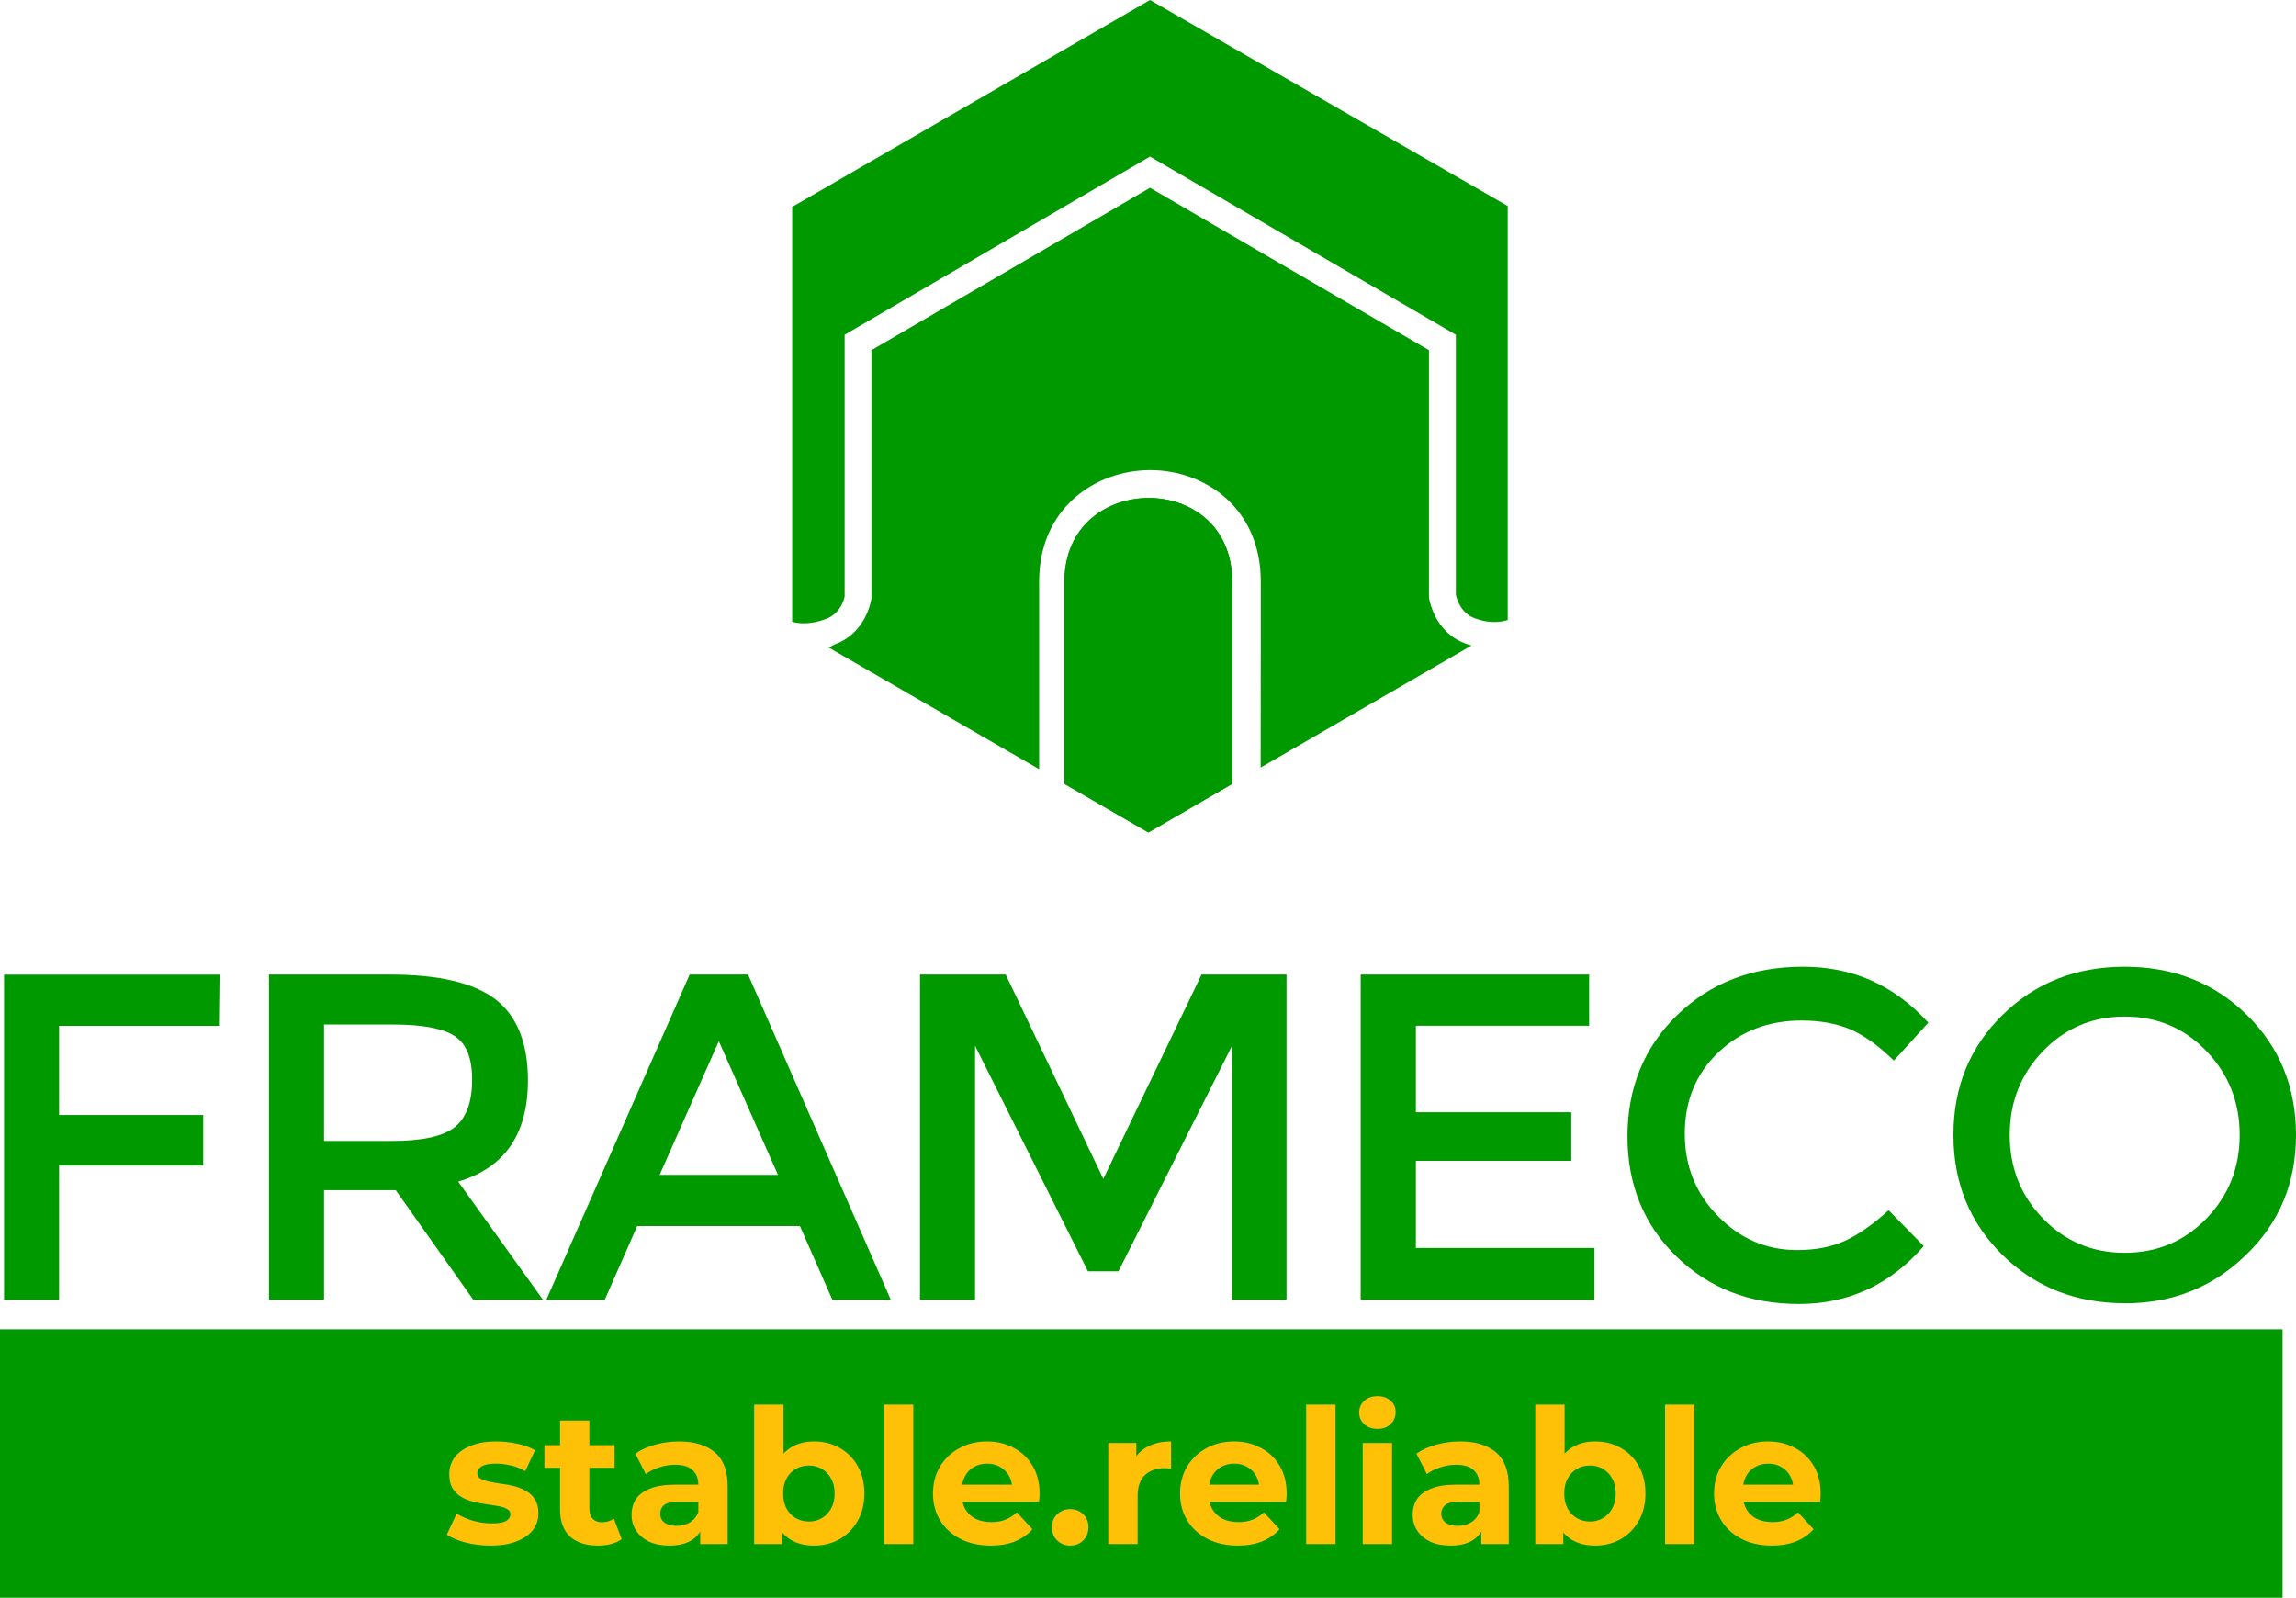
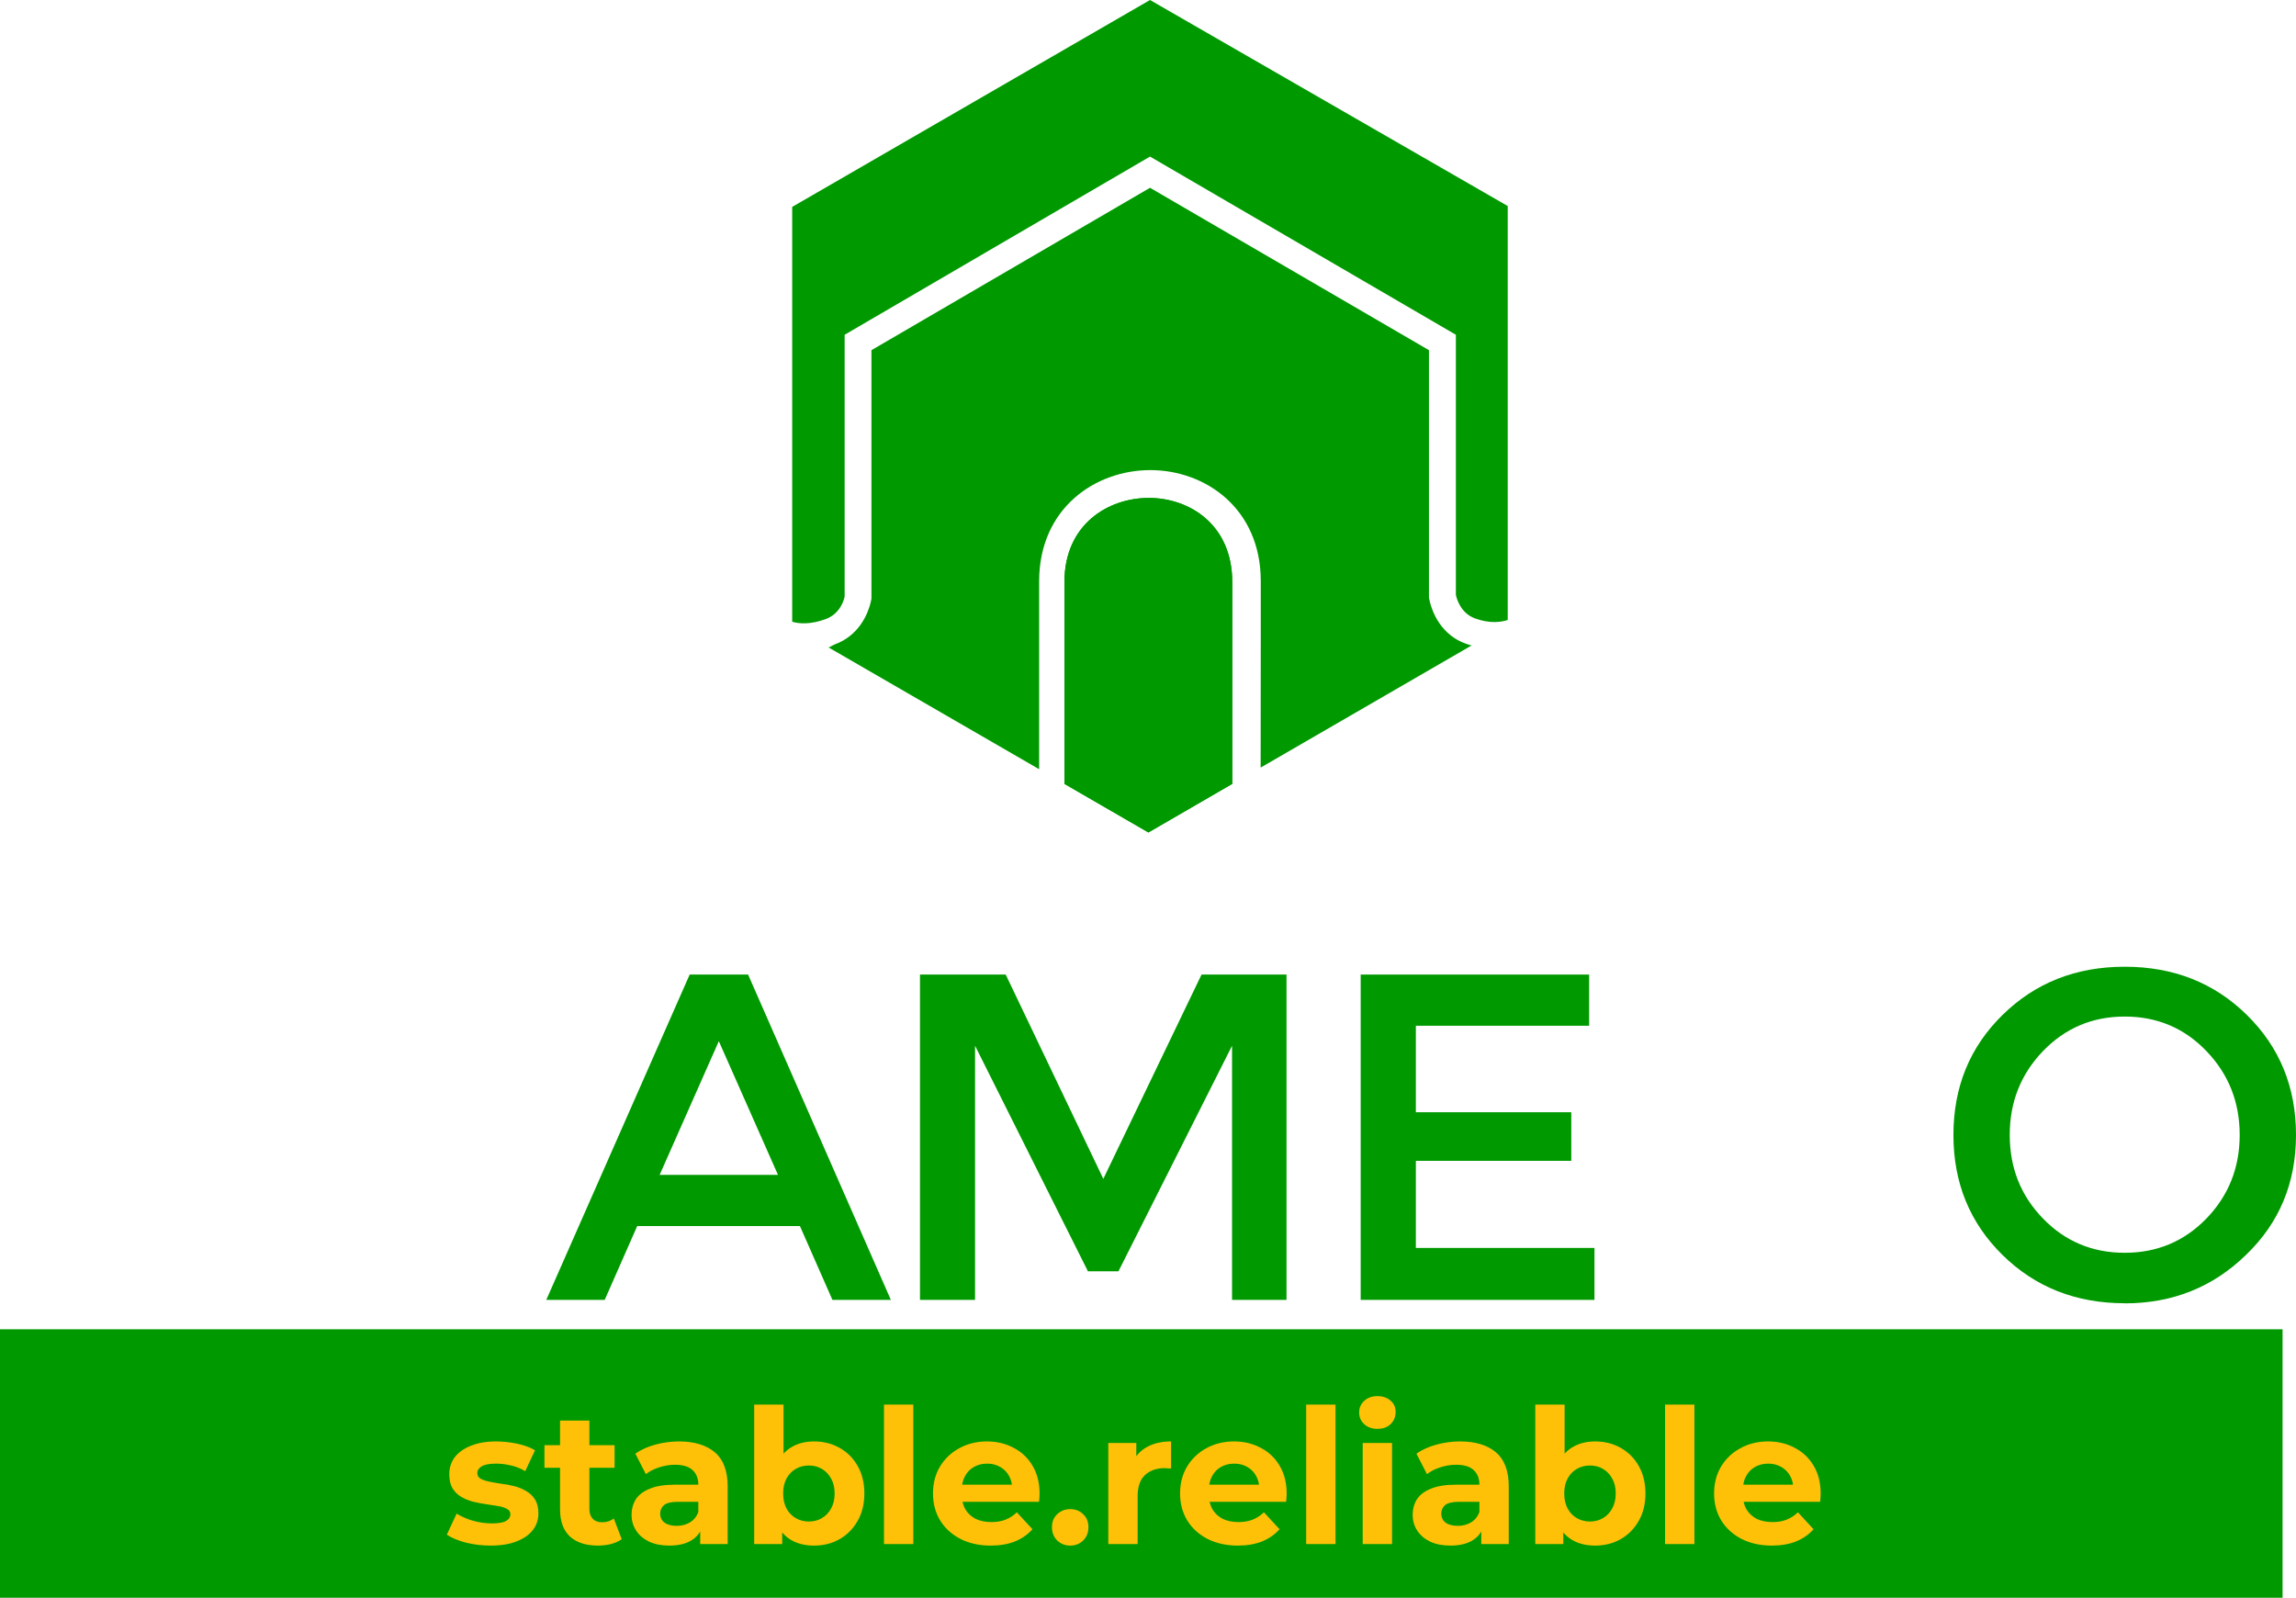
<svg xmlns="http://www.w3.org/2000/svg" width="171" height="119" viewBox="0 0 171 119" fill="none">
  <rect y="99" width="170" height="20" fill="#009900" />
  <path d="M36.542 115.112C35.898 115.112 35.277 115.037 34.68 114.888C34.092 114.729 33.625 114.533 33.28 114.3L34.008 112.732C34.353 112.947 34.759 113.124 35.226 113.264C35.702 113.395 36.169 113.46 36.626 113.46C37.13 113.46 37.485 113.399 37.69 113.278C37.905 113.157 38.012 112.989 38.012 112.774C38.012 112.597 37.928 112.466 37.76 112.382C37.601 112.289 37.387 112.219 37.116 112.172C36.845 112.125 36.547 112.079 36.22 112.032C35.903 111.985 35.581 111.925 35.254 111.85C34.927 111.766 34.629 111.645 34.358 111.486C34.087 111.327 33.868 111.113 33.7 110.842C33.541 110.571 33.462 110.221 33.462 109.792C33.462 109.316 33.597 108.896 33.868 108.532C34.148 108.168 34.549 107.883 35.072 107.678C35.595 107.463 36.22 107.356 36.948 107.356C37.461 107.356 37.984 107.412 38.516 107.524C39.048 107.636 39.491 107.799 39.846 108.014L39.118 109.568C38.754 109.353 38.385 109.209 38.012 109.134C37.648 109.05 37.293 109.008 36.948 109.008C36.463 109.008 36.108 109.073 35.884 109.204C35.66 109.335 35.548 109.503 35.548 109.708C35.548 109.895 35.627 110.035 35.786 110.128C35.954 110.221 36.173 110.296 36.444 110.352C36.715 110.408 37.009 110.459 37.326 110.506C37.653 110.543 37.979 110.604 38.306 110.688C38.633 110.772 38.927 110.893 39.188 111.052C39.459 111.201 39.678 111.411 39.846 111.682C40.014 111.943 40.098 112.289 40.098 112.718C40.098 113.185 39.958 113.6 39.678 113.964C39.398 114.319 38.992 114.599 38.46 114.804C37.937 115.009 37.298 115.112 36.542 115.112ZM44.526 115.112C43.639 115.112 42.948 114.888 42.453 114.44C41.959 113.983 41.712 113.306 41.712 112.41V105.802H43.895V112.382C43.895 112.699 43.98 112.947 44.148 113.124C44.316 113.292 44.544 113.376 44.834 113.376C45.179 113.376 45.473 113.283 45.715 113.096L46.303 114.636C46.08 114.795 45.809 114.916 45.492 115C45.184 115.075 44.861 115.112 44.526 115.112ZM40.55 109.316V107.636H45.772V109.316H40.55ZM52.15 115V113.53L52.01 113.208V110.576C52.01 110.109 51.865 109.745 51.575 109.484C51.295 109.223 50.861 109.092 50.273 109.092C49.872 109.092 49.475 109.157 49.084 109.288C48.701 109.409 48.374 109.577 48.103 109.792L47.319 108.266C47.73 107.977 48.225 107.753 48.803 107.594C49.382 107.435 49.97 107.356 50.568 107.356C51.715 107.356 52.607 107.627 53.242 108.168C53.876 108.709 54.194 109.554 54.194 110.702V115H52.15ZM49.853 115.112C49.266 115.112 48.761 115.014 48.342 114.818C47.922 114.613 47.599 114.337 47.376 113.992C47.151 113.647 47.039 113.259 47.039 112.83C47.039 112.382 47.147 111.99 47.361 111.654C47.586 111.318 47.935 111.057 48.411 110.87C48.888 110.674 49.508 110.576 50.273 110.576H52.276V111.85H50.511C49.998 111.85 49.644 111.934 49.447 112.102C49.261 112.27 49.167 112.48 49.167 112.732C49.167 113.012 49.275 113.236 49.489 113.404C49.714 113.563 50.017 113.642 50.4 113.642C50.764 113.642 51.09 113.558 51.38 113.39C51.669 113.213 51.879 112.956 52.01 112.62L52.346 113.628C52.187 114.113 51.898 114.482 51.477 114.734C51.057 114.986 50.516 115.112 49.853 115.112ZM60.622 115.112C59.959 115.112 59.39 114.972 58.914 114.692C58.438 114.412 58.074 113.987 57.822 113.418C57.57 112.839 57.444 112.111 57.444 111.234C57.444 110.347 57.575 109.619 57.836 109.05C58.107 108.481 58.48 108.056 58.956 107.776C59.432 107.496 59.987 107.356 60.622 107.356C61.331 107.356 61.966 107.515 62.526 107.832C63.095 108.149 63.543 108.597 63.87 109.176C64.206 109.755 64.374 110.441 64.374 111.234C64.374 112.018 64.206 112.699 63.87 113.278C63.543 113.857 63.095 114.309 62.526 114.636C61.966 114.953 61.331 115.112 60.622 115.112ZM56.17 115V104.612H58.354V108.994L58.214 111.22L58.256 113.46V115H56.17ZM60.244 113.32C60.608 113.32 60.93 113.236 61.21 113.068C61.499 112.9 61.728 112.662 61.896 112.354C62.073 112.037 62.162 111.663 62.162 111.234C62.162 110.795 62.073 110.422 61.896 110.114C61.728 109.806 61.499 109.568 61.21 109.4C60.93 109.232 60.608 109.148 60.244 109.148C59.88 109.148 59.553 109.232 59.264 109.4C58.975 109.568 58.746 109.806 58.578 110.114C58.41 110.422 58.326 110.795 58.326 111.234C58.326 111.663 58.41 112.037 58.578 112.354C58.746 112.662 58.975 112.9 59.264 113.068C59.553 113.236 59.88 113.32 60.244 113.32ZM65.836 115V104.612H68.02V115H65.836ZM73.785 115.112C72.926 115.112 72.17 114.944 71.517 114.608C70.873 114.272 70.374 113.815 70.019 113.236C69.664 112.648 69.487 111.981 69.487 111.234C69.487 110.478 69.66 109.811 70.005 109.232C70.36 108.644 70.84 108.187 71.447 107.86C72.054 107.524 72.74 107.356 73.505 107.356C74.242 107.356 74.905 107.515 75.493 107.832C76.09 108.14 76.562 108.588 76.907 109.176C77.252 109.755 77.425 110.45 77.425 111.262C77.425 111.346 77.42 111.444 77.411 111.556C77.402 111.659 77.392 111.757 77.383 111.85H71.265V110.576H76.235L75.395 110.954C75.395 110.562 75.316 110.221 75.157 109.932C74.998 109.643 74.779 109.419 74.499 109.26C74.219 109.092 73.892 109.008 73.519 109.008C73.146 109.008 72.814 109.092 72.525 109.26C72.245 109.419 72.026 109.647 71.867 109.946C71.708 110.235 71.629 110.581 71.629 110.982V111.318C71.629 111.729 71.718 112.093 71.895 112.41C72.082 112.718 72.338 112.956 72.665 113.124C73.001 113.283 73.393 113.362 73.841 113.362C74.242 113.362 74.592 113.301 74.891 113.18C75.199 113.059 75.479 112.877 75.731 112.634L76.893 113.894C76.548 114.286 76.114 114.589 75.591 114.804C75.068 115.009 74.466 115.112 73.785 115.112ZM79.705 115.112C79.332 115.112 79.01 114.986 78.739 114.734C78.478 114.473 78.347 114.141 78.347 113.74C78.347 113.339 78.478 113.017 78.739 112.774C79.01 112.522 79.332 112.396 79.705 112.396C80.088 112.396 80.41 112.522 80.671 112.774C80.932 113.017 81.063 113.339 81.063 113.74C81.063 114.141 80.932 114.473 80.671 114.734C80.41 114.986 80.088 115.112 79.705 115.112ZM82.543 115V107.468H84.629V109.596L84.335 108.98C84.559 108.448 84.918 108.047 85.413 107.776C85.908 107.496 86.51 107.356 87.219 107.356V109.372C87.126 109.363 87.042 109.358 86.967 109.358C86.892 109.349 86.813 109.344 86.729 109.344C86.132 109.344 85.647 109.517 85.273 109.862C84.909 110.198 84.727 110.725 84.727 111.444V115H82.543ZM92.187 115.112C91.329 115.112 90.573 114.944 89.919 114.608C89.275 114.272 88.776 113.815 88.421 113.236C88.067 112.648 87.889 111.981 87.889 111.234C87.889 110.478 88.062 109.811 88.407 109.232C88.762 108.644 89.243 108.187 89.849 107.86C90.456 107.524 91.142 107.356 91.907 107.356C92.645 107.356 93.307 107.515 93.895 107.832C94.493 108.14 94.964 108.588 95.309 109.176C95.655 109.755 95.827 110.45 95.827 111.262C95.827 111.346 95.823 111.444 95.813 111.556C95.804 111.659 95.795 111.757 95.785 111.85H89.667V110.576H94.637L93.797 110.954C93.797 110.562 93.718 110.221 93.559 109.932C93.401 109.643 93.181 109.419 92.901 109.26C92.621 109.092 92.295 109.008 91.921 109.008C91.548 109.008 91.217 109.092 90.927 109.26C90.647 109.419 90.428 109.647 90.269 109.946C90.111 110.235 90.031 110.581 90.031 110.982V111.318C90.031 111.729 90.12 112.093 90.297 112.41C90.484 112.718 90.741 112.956 91.067 113.124C91.403 113.283 91.795 113.362 92.243 113.362C92.645 113.362 92.995 113.301 93.293 113.18C93.601 113.059 93.881 112.877 94.133 112.634L95.295 113.894C94.95 114.286 94.516 114.589 93.993 114.804C93.471 115.009 92.869 115.112 92.187 115.112ZM97.281 115V104.612H99.465V115H97.281ZM101.492 115V107.468H103.676V115H101.492ZM102.584 106.418C102.183 106.418 101.856 106.301 101.604 106.068C101.352 105.835 101.226 105.545 101.226 105.2C101.226 104.855 101.352 104.565 101.604 104.332C101.856 104.099 102.183 103.982 102.584 103.982C102.986 103.982 103.312 104.094 103.564 104.318C103.816 104.533 103.942 104.813 103.942 105.158C103.942 105.522 103.816 105.825 103.564 106.068C103.322 106.301 102.995 106.418 102.584 106.418ZM110.323 115V113.53L110.183 113.208V110.576C110.183 110.109 110.039 109.745 109.749 109.484C109.469 109.223 109.035 109.092 108.447 109.092C108.046 109.092 107.649 109.157 107.257 109.288C106.875 109.409 106.548 109.577 106.277 109.792L105.493 108.266C105.904 107.977 106.399 107.753 106.977 107.594C107.556 107.435 108.144 107.356 108.741 107.356C109.889 107.356 110.781 107.627 111.415 108.168C112.05 108.709 112.367 109.554 112.367 110.702V115H110.323ZM108.027 115.112C107.439 115.112 106.935 115.014 106.515 114.818C106.095 114.613 105.773 114.337 105.549 113.992C105.325 113.647 105.213 113.259 105.213 112.83C105.213 112.382 105.321 111.99 105.535 111.654C105.759 111.318 106.109 111.057 106.585 110.87C107.061 110.674 107.682 110.576 108.447 110.576H110.449V111.85H108.685C108.172 111.85 107.817 111.934 107.621 112.102C107.435 112.27 107.341 112.48 107.341 112.732C107.341 113.012 107.449 113.236 107.663 113.404C107.887 113.563 108.191 113.642 108.573 113.642C108.937 113.642 109.264 113.558 109.553 113.39C109.843 113.213 110.053 112.956 110.183 112.62L110.519 113.628C110.361 114.113 110.071 114.482 109.651 114.734C109.231 114.986 108.69 115.112 108.027 115.112ZM118.796 115.112C118.133 115.112 117.564 114.972 117.088 114.692C116.612 114.412 116.248 113.987 115.996 113.418C115.744 112.839 115.618 112.111 115.618 111.234C115.618 110.347 115.749 109.619 116.01 109.05C116.281 108.481 116.654 108.056 117.13 107.776C117.606 107.496 118.161 107.356 118.796 107.356C119.505 107.356 120.14 107.515 120.7 107.832C121.269 108.149 121.717 108.597 122.044 109.176C122.38 109.755 122.548 110.441 122.548 111.234C122.548 112.018 122.38 112.699 122.044 113.278C121.717 113.857 121.269 114.309 120.7 114.636C120.14 114.953 119.505 115.112 118.796 115.112ZM114.344 115V104.612H116.528V108.994L116.388 111.22L116.43 113.46V115H114.344ZM118.418 113.32C118.782 113.32 119.104 113.236 119.384 113.068C119.673 112.9 119.902 112.662 120.07 112.354C120.247 112.037 120.336 111.663 120.336 111.234C120.336 110.795 120.247 110.422 120.07 110.114C119.902 109.806 119.673 109.568 119.384 109.4C119.104 109.232 118.782 109.148 118.418 109.148C118.054 109.148 117.727 109.232 117.438 109.4C117.149 109.568 116.92 109.806 116.752 110.114C116.584 110.422 116.5 110.795 116.5 111.234C116.5 111.663 116.584 112.037 116.752 112.354C116.92 112.662 117.149 112.9 117.438 113.068C117.727 113.236 118.054 113.32 118.418 113.32ZM124.01 115V104.612H126.194V115H124.01ZM131.959 115.112C131.1 115.112 130.344 114.944 129.691 114.608C129.047 114.272 128.548 113.815 128.193 113.236C127.838 112.648 127.661 111.981 127.661 111.234C127.661 110.478 127.834 109.811 128.179 109.232C128.534 108.644 129.014 108.187 129.621 107.86C130.228 107.524 130.914 107.356 131.679 107.356C132.416 107.356 133.079 107.515 133.667 107.832C134.264 108.14 134.736 108.588 135.081 109.176C135.426 109.755 135.599 110.45 135.599 111.262C135.599 111.346 135.594 111.444 135.585 111.556C135.576 111.659 135.566 111.757 135.557 111.85H129.439V110.576H134.409L133.569 110.954C133.569 110.562 133.49 110.221 133.331 109.932C133.172 109.643 132.953 109.419 132.673 109.26C132.393 109.092 132.066 109.008 131.693 109.008C131.32 109.008 130.988 109.092 130.699 109.26C130.419 109.419 130.2 109.647 130.041 109.946C129.882 110.235 129.803 110.581 129.803 110.982V111.318C129.803 111.729 129.892 112.093 130.069 112.41C130.256 112.718 130.512 112.956 130.839 113.124C131.175 113.283 131.567 113.362 132.015 113.362C132.416 113.362 132.766 113.301 133.065 113.18C133.373 113.059 133.653 112.877 133.905 112.634L135.067 113.894C134.722 114.286 134.288 114.589 133.765 114.804C133.242 115.009 132.64 115.112 131.959 115.112Z" fill="#FFC107" />
-   <path d="M4.401 76.405V83.041H15.135V86.808H4.401V96.822H0.3V72.592H16.419L16.373 76.405H4.401Z" fill="#009900" />
-   <path d="M34.118 87.993L40.446 96.813H35.255L29.472 88.641H24.133V96.813H20.031V72.583H29.029C32.687 72.583 35.319 73.203 36.917 74.443C38.515 75.683 39.319 77.692 39.319 80.468C39.319 84.467 37.592 86.975 34.128 88.002L34.118 87.993ZM29.176 84.976C31.449 84.976 33.019 84.633 33.878 83.939C34.737 83.245 35.162 82.07 35.162 80.422C35.162 78.775 34.737 77.757 33.878 77.174C33.019 76.6 31.486 76.304 29.278 76.304H24.133V84.976H29.176Z" fill="#009900" />
  <path d="M47.457 91.315L45.037 96.813H40.686L51.365 72.583H55.716L66.348 96.813H61.997L59.577 91.315H47.457ZM57.942 87.502L53.536 77.544L49.129 87.502H57.942Z" fill="#009900" />
-   <path d="M72.62 96.813H68.519V72.583H74.902L82.172 87.799L89.488 72.583H95.816V96.813H91.76V77.886L83.299 94.684H81.026L72.62 77.886V96.813Z" fill="#009900" />
+   <path d="M72.62 96.813H68.519V72.583H74.902L82.172 87.799L89.488 72.583H95.816V96.813H91.76V77.886L83.299 94.684H81.026L72.62 77.886Z" fill="#009900" />
  <path d="M118.355 72.583V76.396H105.45V82.838H117.025V86.457H105.45V92.944H118.752V96.813H101.34V72.583H118.355Z" fill="#009900" />
-   <path d="M140.655 90.131L143.278 92.805C140.775 95.684 137.671 97.118 133.976 97.118C130.281 97.118 127.279 95.934 124.849 93.574C122.429 91.214 121.21 88.234 121.21 84.633C121.21 81.033 122.447 77.988 124.923 75.591C127.399 73.194 130.512 72 134.272 72C138.031 72 141.08 73.388 143.62 76.165L141.052 78.988C139.897 77.868 138.807 77.09 137.791 76.655C136.766 76.23 135.565 76.007 134.179 76.007C131.703 76.007 129.634 76.803 127.972 78.386C126.309 79.969 125.477 81.986 125.477 84.43C125.477 86.873 126.3 88.891 127.953 90.575C129.597 92.259 131.565 93.102 133.837 93.102C135.223 93.102 136.415 92.87 137.422 92.407C138.428 91.945 139.509 91.186 140.664 90.131H140.655Z" fill="#009900" />
  <path d="M158.243 97.063C154.613 97.063 151.583 95.869 149.144 93.472C146.705 91.075 145.486 88.095 145.486 84.531C145.486 80.968 146.705 77.979 149.144 75.591C151.583 73.194 154.613 72 158.243 72C161.873 72 164.903 73.194 167.342 75.591C169.781 77.988 171 80.968 171 84.531C171 88.095 169.762 91.075 167.286 93.453C164.811 95.869 161.799 97.072 158.234 97.072L158.243 97.063ZM158.243 75.711C155.832 75.711 153.809 76.572 152.155 78.284C150.502 80.006 149.68 82.079 149.68 84.531C149.68 86.984 150.502 89.048 152.155 90.751C153.8 92.454 155.832 93.305 158.243 93.305C160.654 93.305 162.677 92.454 164.33 90.751C165.975 89.048 166.806 86.975 166.806 84.531C166.806 82.088 165.984 80.006 164.33 78.284C162.677 76.563 160.654 75.711 158.243 75.711Z" fill="#009900" />
  <path d="M91.775 43.351V58.381L85.53 62L79.276 58.381V43.351C79.276 39.047 82.537 37.085 85.558 37.085H85.567C88.56 37.085 91.775 39.047 91.775 43.351Z" fill="#009900" />
  <path d="M93.899 47.368V43.286C93.899 37.863 89.77 35.021 85.687 35.012H85.678C81.567 35.012 77.401 37.853 77.392 43.286V57.289L61.707 48.219C61.864 48.173 62.021 48.053 62.187 47.988C62.621 47.83 62.991 47.608 63.295 47.368C64.653 46.294 64.894 44.656 64.903 44.573V26.081L85.65 13.985L106.425 26.081V44.517C106.444 44.6 106.684 46.239 108.033 47.312C108.338 47.553 108.707 47.775 109.15 47.932C109.308 47.988 109.455 48.043 109.603 48.071L93.89 57.169C93.89 55.123 93.899 50.005 93.899 47.368Z" fill="#009900" />
  <path d="M112.291 15.345V46.174C111.82 46.331 110.97 46.47 109.843 46.053C108.763 45.656 108.476 44.545 108.43 44.295V24.933L85.65 11.661L62.907 24.933V44.425C62.861 44.684 62.575 45.711 61.494 46.109C60.358 46.526 59.49 46.461 59 46.303V15.41L85.65 0L112.291 15.345Z" fill="#009900" />
  <path d="M91.775 43.351V58.381L85.53 62L79.276 58.381V43.351C79.276 39.047 82.537 37.085 85.558 37.085H85.567C88.56 37.085 91.775 39.047 91.775 43.351Z" fill="#009900" />
</svg>